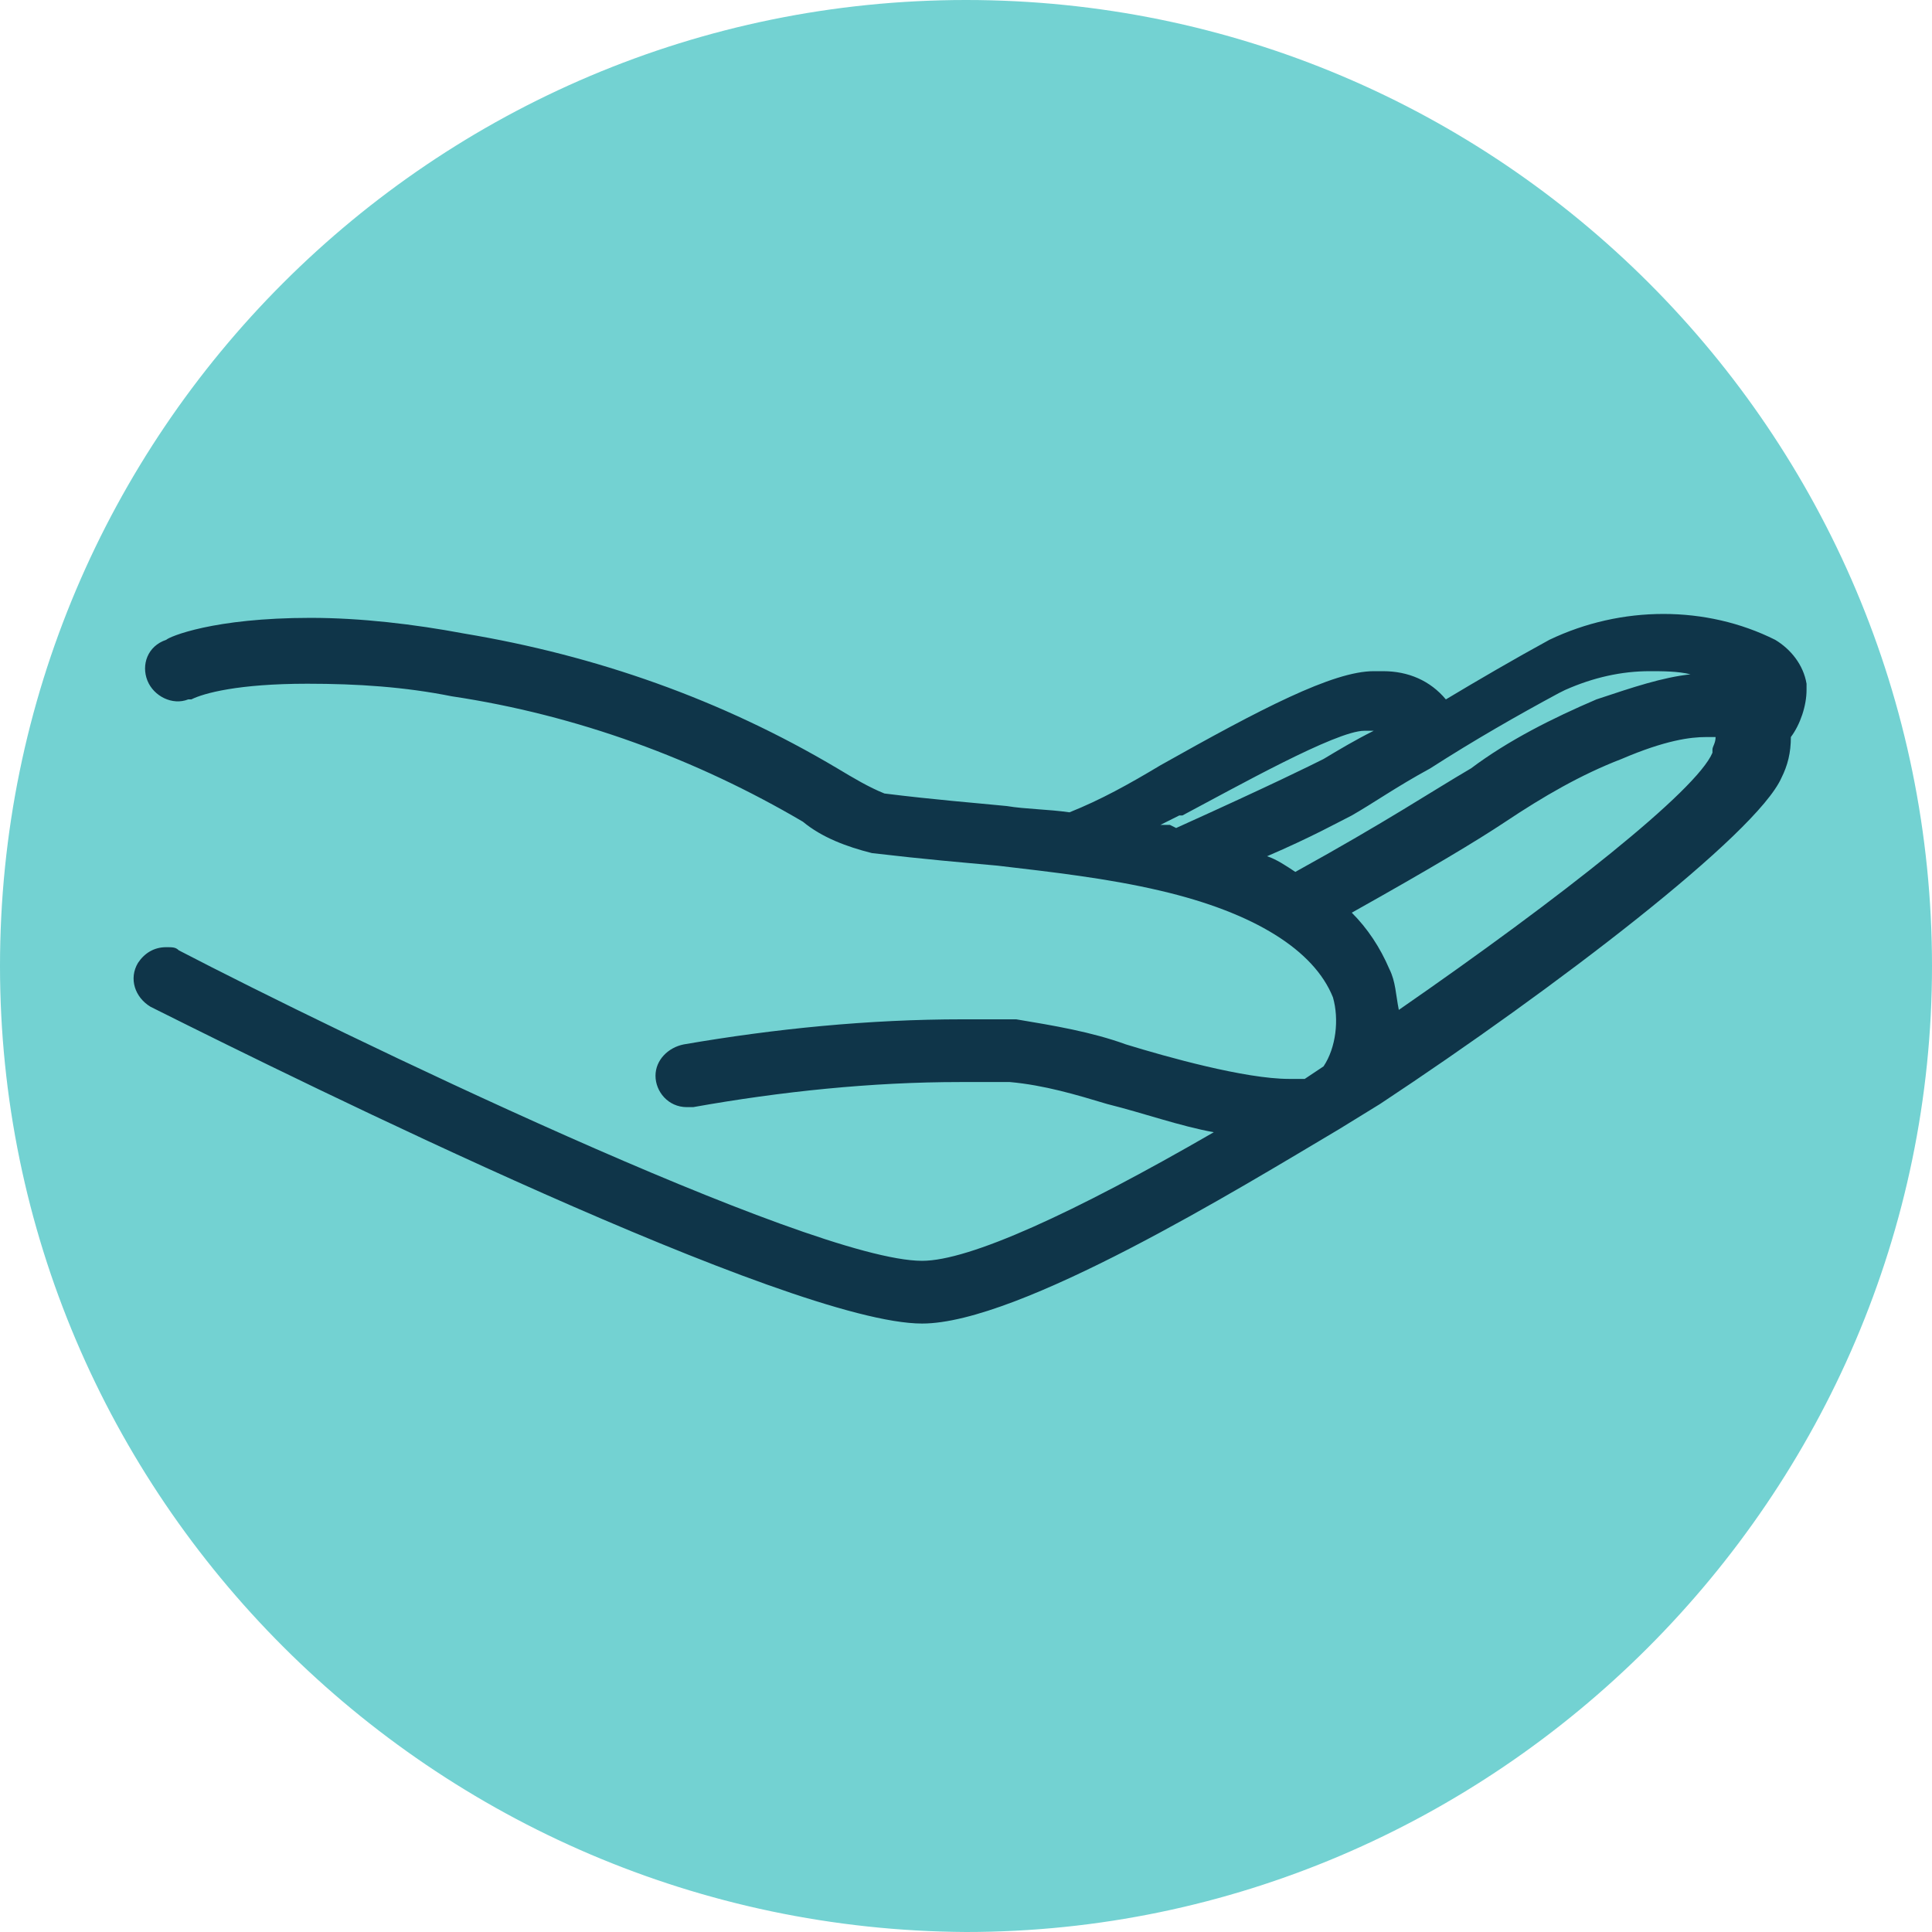
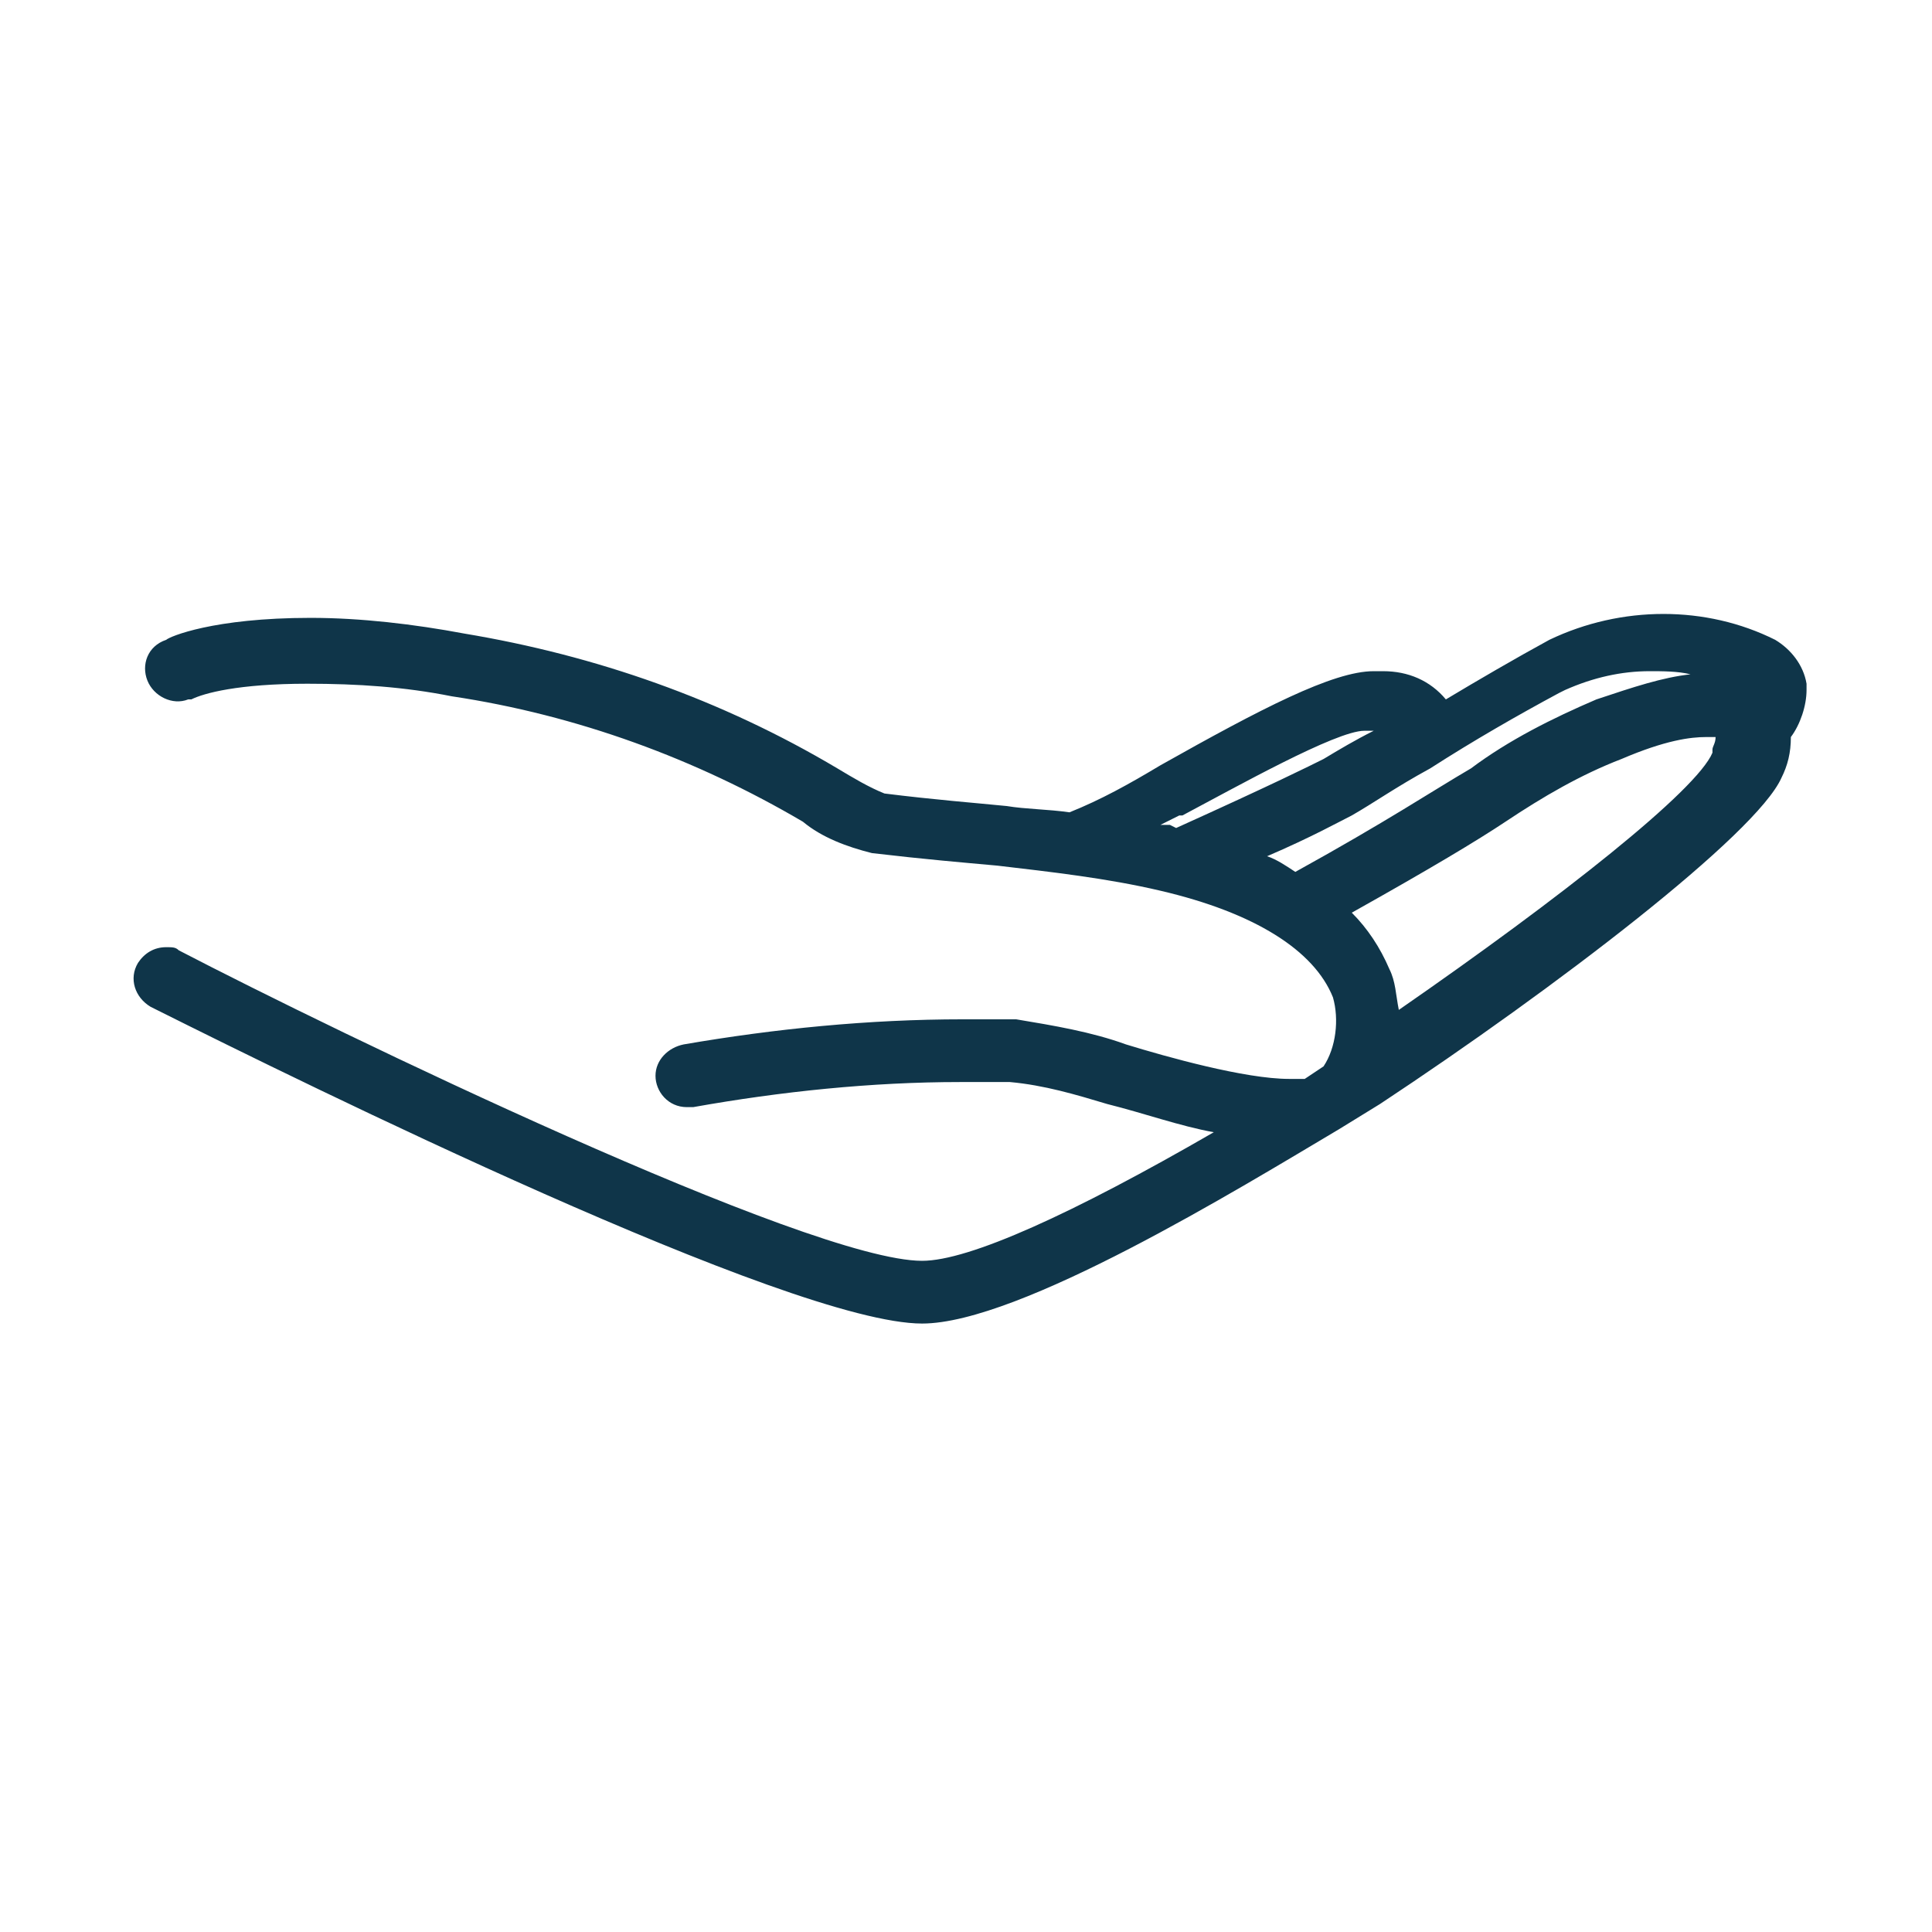
<svg xmlns="http://www.w3.org/2000/svg" id="Livello_1" data-name="Livello 1" viewBox="0 0 61.6 61.6">
  <defs>
    <style>
      .cls-1 {
        fill: #73d2d2;
      }

      .cls-2 {
        fill: #0f3549;
      }
    </style>
  </defs>
-   <path class="cls-1" d="M30.8,0h0c17,0,30.8,13.8,30.8,30.8h0c0,16.9-13.9,30.8-30.8,30.8h0c-17-.1-30.8-13.9-30.8-30.8h0C0,13.8,13.8,0,30.8,0Z" />
  <g id="icn-assicurazione-rca">
    <path class="cls-2" d="M29.4,42.2c-4.2,0-19.8-7.7-24.4-10l-.2-.1c-.5-.3-.7-.9-.4-1.4.2-.3.5-.5.9-.5.2,0,.3,0,.4.1,5,2.6,20.1,9.9,23.7,9.9,1.5,0,4.8-1.5,9.3-4.1-1.1-.2-2.2-.6-3.4-.9-1-.3-2-.6-3.1-.7h-1.6c-2.8,0-5.7.3-8.5.8h-.2c-.6,0-1-.5-1-1s.4-.9.9-1c2.9-.5,5.9-.8,8.9-.8h1.7c1.2.2,2.4.4,3.5.8,1.3.4,3.8,1.1,5.2,1.1h.5l.6-.4c.4-.6.5-1.5.3-2.2-.6-1.5-2.5-2.7-5.5-3.4-1.7-.4-3.5-.6-5.2-.8h0c-1.1-.1-2.3-.2-4-.4h0c-.8-.2-1.6-.5-2.2-1-3.4-2-7.2-3.4-11.2-4-1.5-.3-3-.4-4.6-.4-2.2,0-3.3.3-3.7.5h-.1c-.5.2-1.1-.1-1.3-.6s0-1.1.6-1.3c.1-.1,1.5-.7,4.6-.7,1.6,0,3.3.2,4.9.5,4.2.7,8.2,2.1,11.9,4.3.5.3,1,.6,1.5.8,1.6.2,2.9.3,3.9.4.6.1,1.3.1,2,.2,1-.4,1.9-.9,2.9-1.5,3.2-1.8,5.5-3,6.8-3h.3c.8,0,1.5.3,2,.9,1-.6,2.2-1.3,3.3-1.9,2.3-1.1,5-1.1,7.2,0,.5.3.9.8,1,1.4v.2c0,.5-.2,1.1-.5,1.5,0,.5-.1.9-.3,1.3-.8,1.8-7.2,6.7-12.8,10.4l-1.3.8c-3.2,1.9-10.2,6.2-13.3,6.2h0ZM43.1,29.1c.5.5.9,1.1,1.2,1.8.2.4.2.8.3,1.3,5.2-3.6,9.5-7,10-8.2v-.1h0c0-.1.1-.2.1-.4h-.3c-.5,0-1.3.1-2.7.7-1.3.5-2.5,1.2-3.7,2-.9.6-2.4,1.5-4.9,2.9h0ZM40.4,27.3c.3.1.6.3.9.5,2.9-1.6,4.4-2.6,5.6-3.3,1.2-.9,2.6-1.6,4-2.2,1.2-.4,2.1-.7,3-.8-.4-.1-.9-.1-1.3-.1-.9,0-1.8.2-2.7.6l-.2.1h0c-1.3.7-2.7,1.5-4.1,2.4-1.1.6-1.8,1.1-2.5,1.5-.4.2-1.3.7-2.7,1.3ZM37.3,26.3l.2.1c3.1-1.4,4.3-2,4.7-2.2.5-.3,1-.6,1.6-.9h-.3c-.9,0-4.1,1.8-5.8,2.7h-.1l-.6.3h.3Z" />
  </g>
</svg>